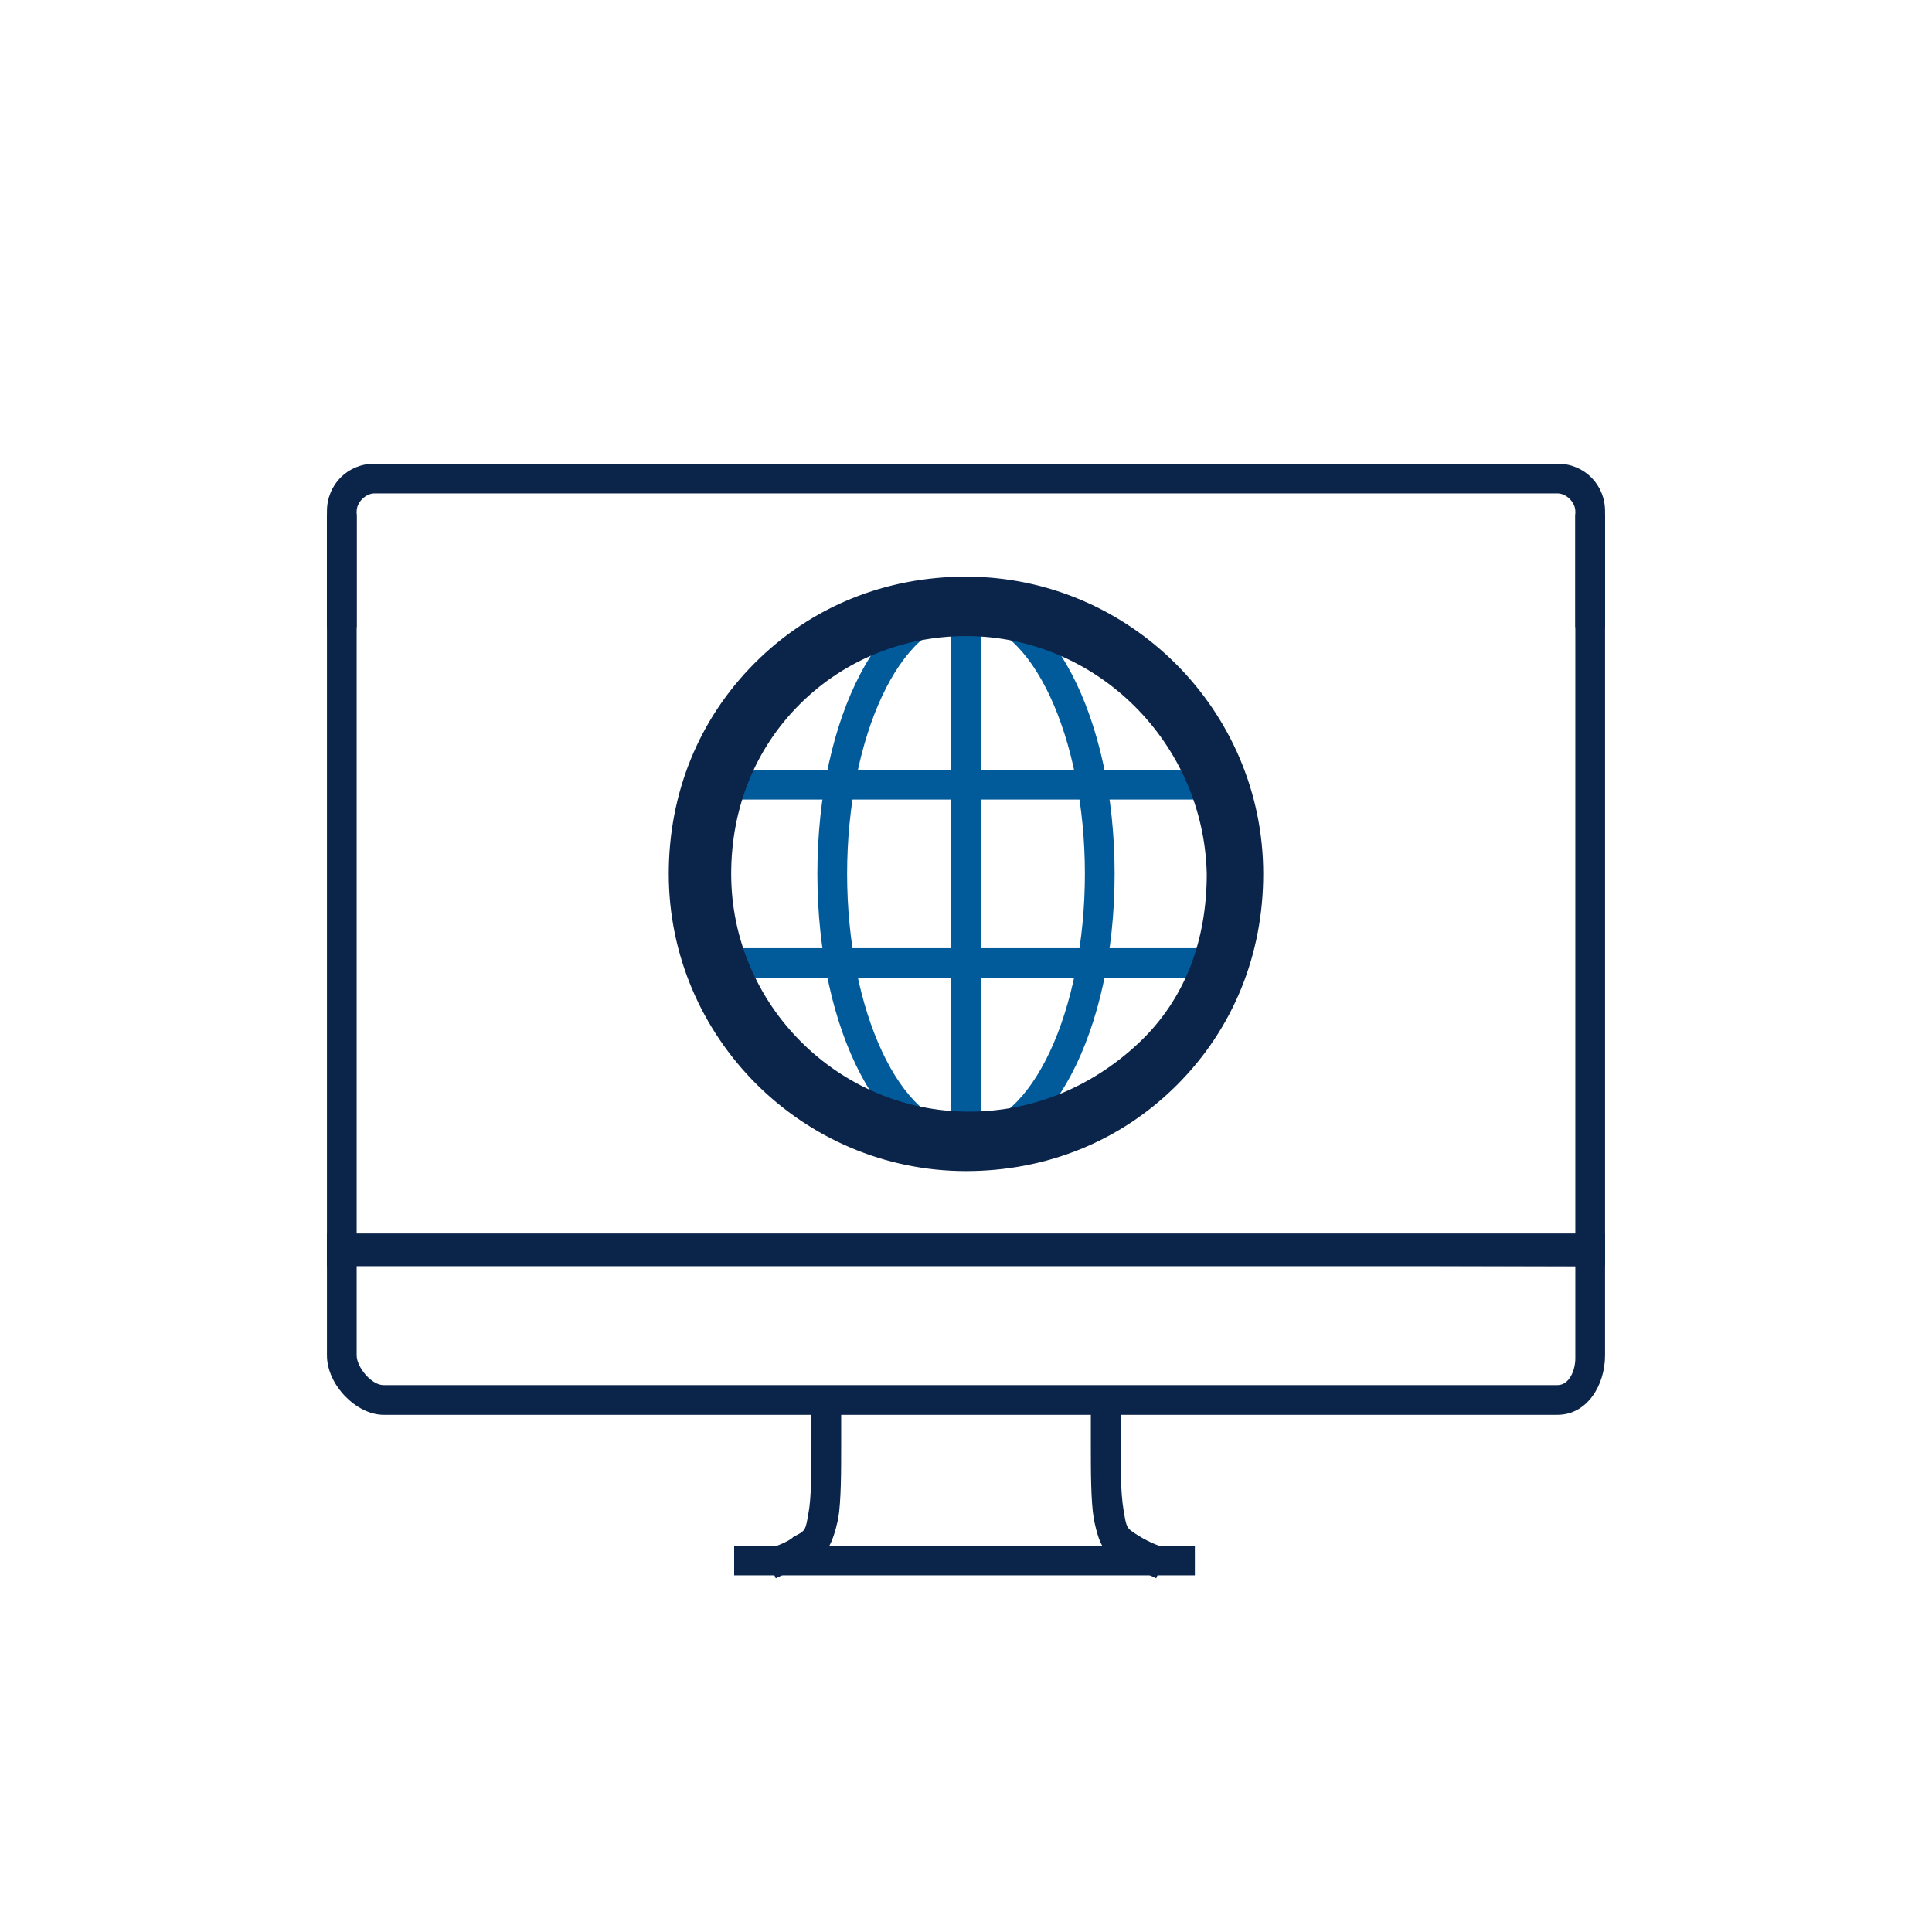
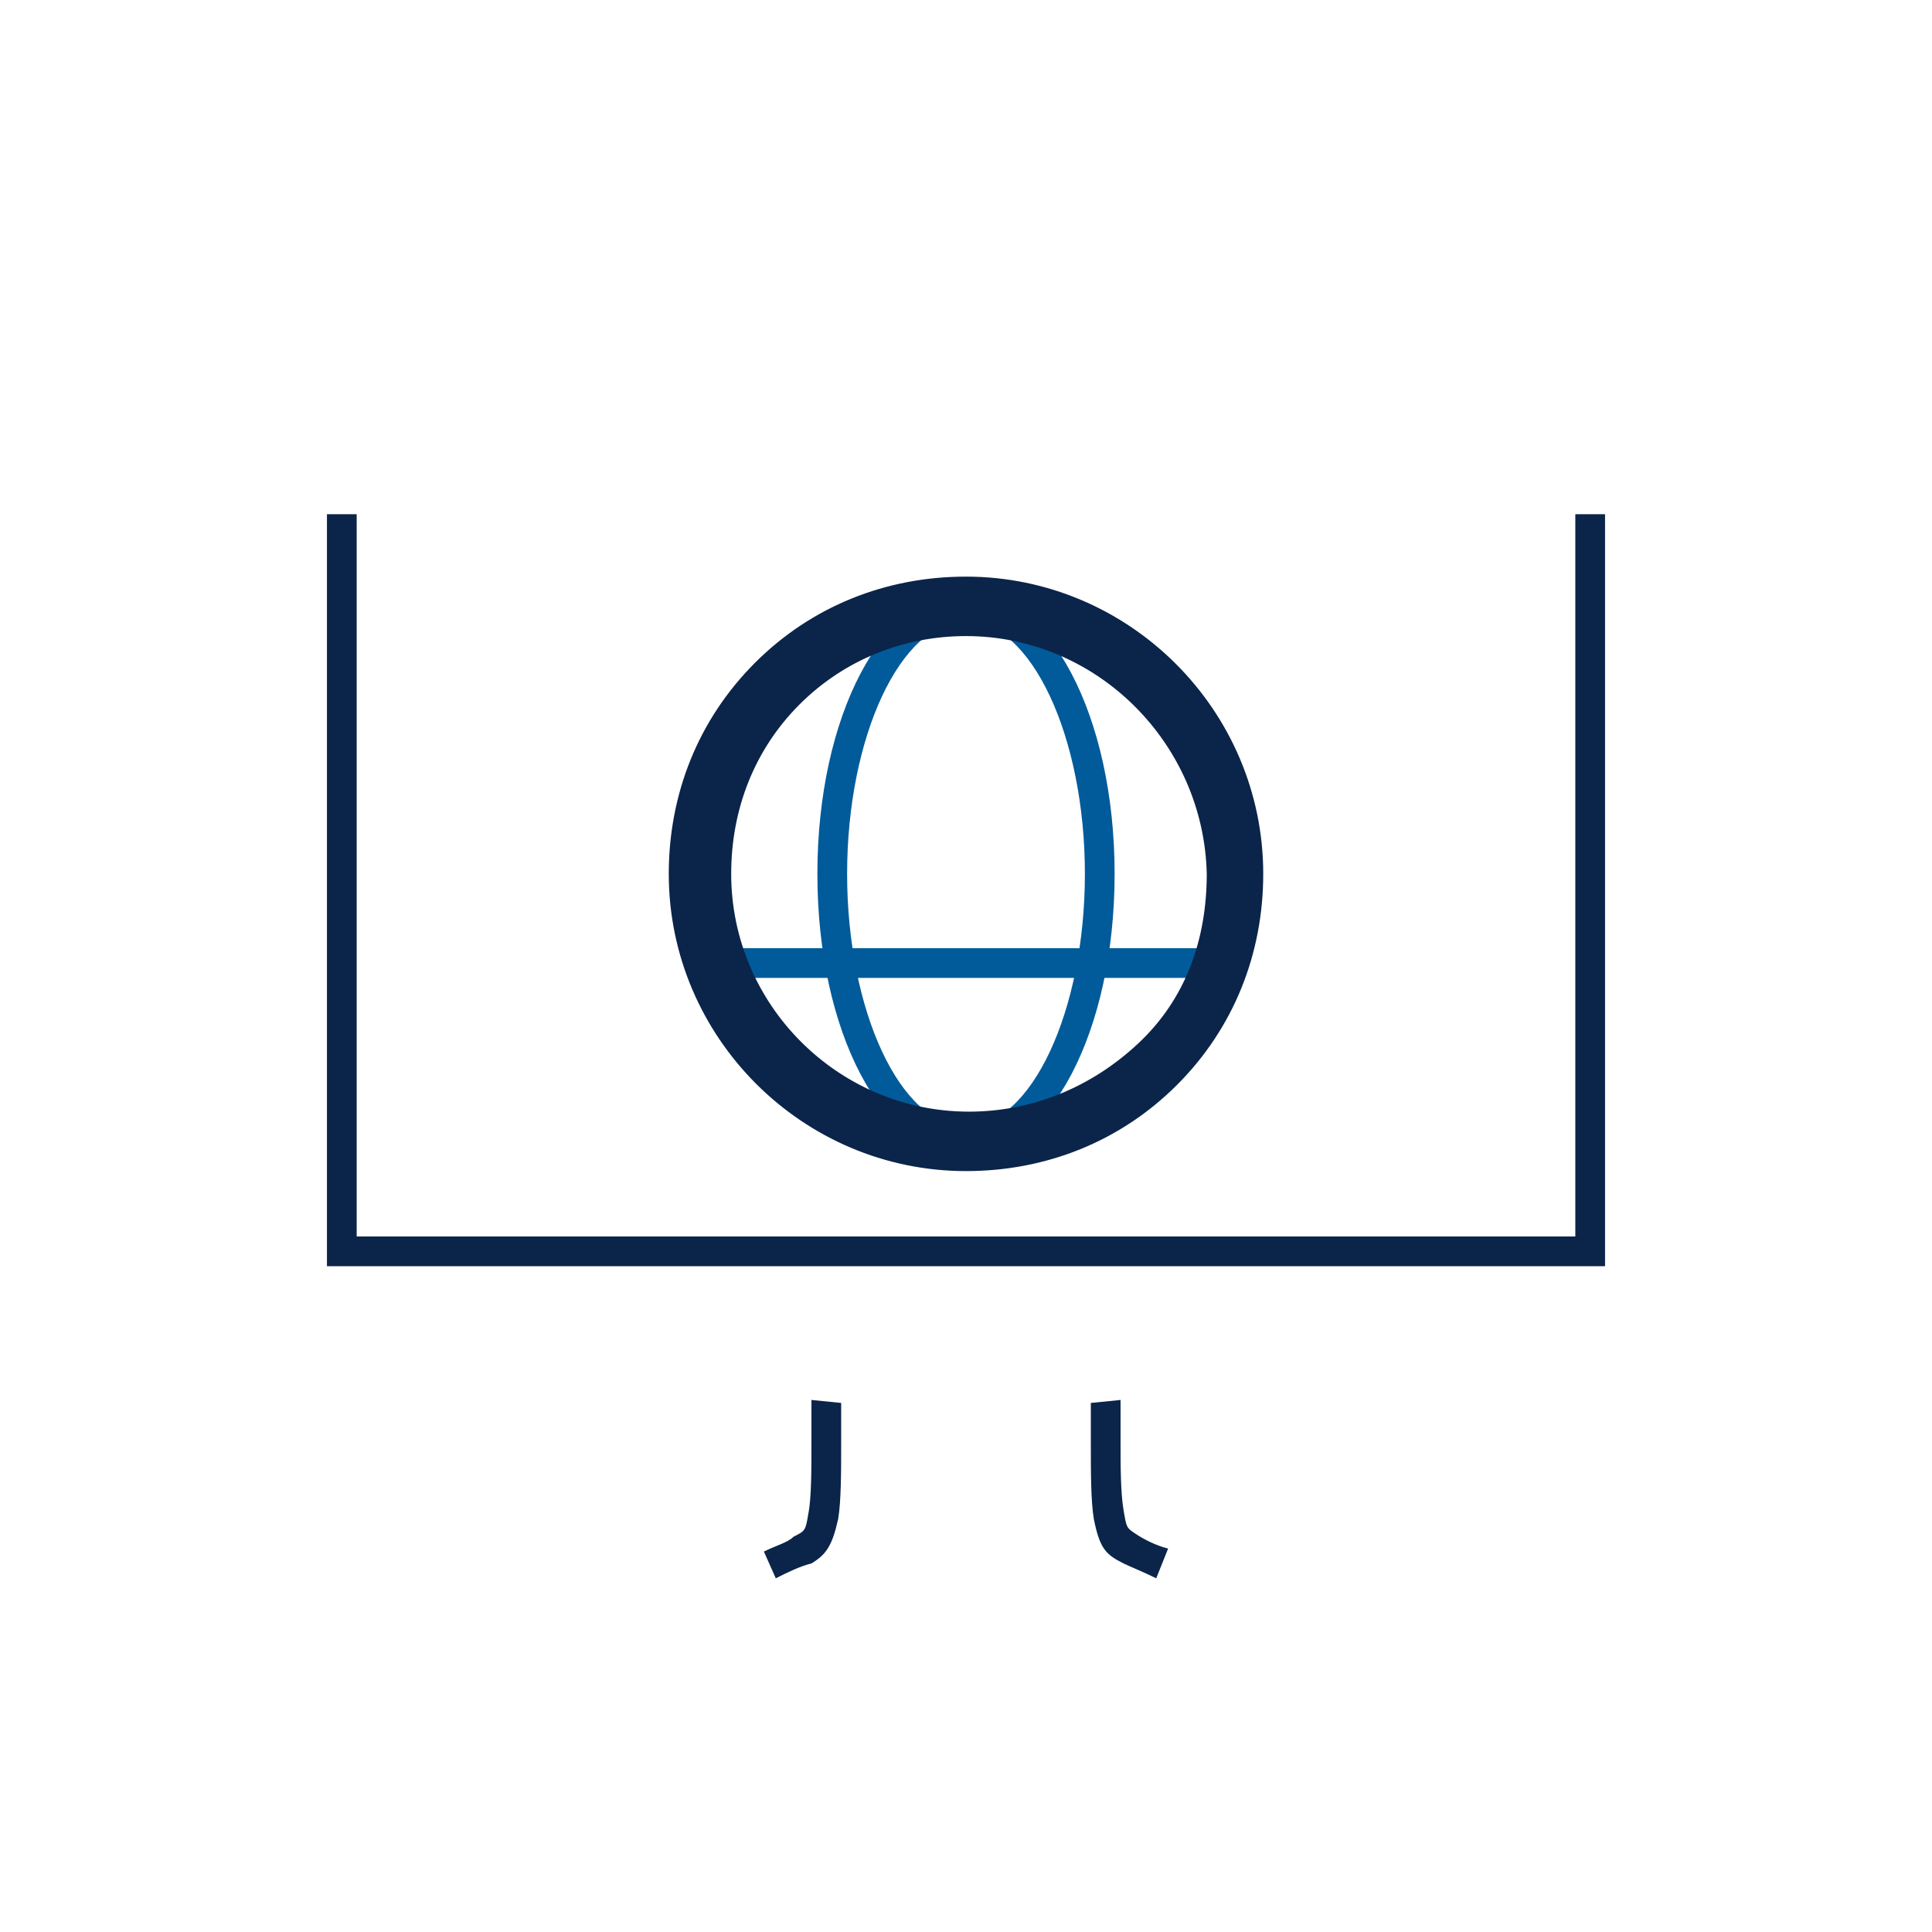
<svg xmlns="http://www.w3.org/2000/svg" version="1.1" id="Layer_1" x="0px" y="0px" viewBox="0 0 65 65" style="enable-background:new 0 0 65 65;" xml:space="preserve">
  <g>
    <path style="fill:#015B9A;" d="M32.5,38.9c-2.8,0-5-4.2-5-9.5s2.2-9.5,5-9.5s5,4.2,5,9.5S35.3,38.9,32.5,38.9z M32.5,20.9   c-2.2,0-4,3.9-4,8.5s1.8,8.5,4,8.5s4-3.9,4-8.5S34.7,20.9,32.5,20.9z" />
  </g>
  <g>
-     <path style="fill:#015B9A;" d="M40.8,26.9H24.2c-0.3,0-0.5-0.2-0.5-0.5s0.2-0.5,0.5-0.5h16.5c0.3,0,0.5,0.2,0.5,0.5   S41,26.9,40.8,26.9z" />
-   </g>
+     </g>
  <g>
-     <path style="fill:#015B9A;" d="M32.5,38.9c-0.3,0-0.5-0.2-0.5-0.5v-18c0-0.3,0.2-0.5,0.5-0.5s0.5,0.2,0.5,0.5v18   C33,38.7,32.8,38.9,32.5,38.9z" />
-   </g>
+     </g>
  <g>
    <path style="fill:#015B9A;" d="M40.8,32.9H24.2c-0.3,0-0.5-0.2-0.5-0.5s0.2-0.5,0.5-0.5h16.5c0.3,0,0.5,0.2,0.5,0.5   S41,32.9,40.8,32.9z" />
  </g>
  <g>
    <path style="fill:#0B244A;" d="M32.5,39.4c-5.5,0-10-4.5-10-10c0-2.7,1-5.2,2.9-7.1s4.4-2.9,7.1-2.9c5.5,0,10,4.5,10,10   c0,2.7-1,5.2-2.9,7.1C37.7,38.4,35.2,39.4,32.5,39.4z M32.5,21.4c-2.1,0-4.1,0.8-5.6,2.3s-2.3,3.5-2.3,5.7c0,4.4,3.6,8,8,8   c2.1,0,4.1-0.8,5.7-2.3s2.3-3.5,2.3-5.7C40.5,25,36.9,21.4,32.5,21.4z" />
  </g>
  <g>
    <g>
      <g>
-         <path style="fill:#0B244A;" d="M52.4,47.6H12.9c-0.9,0-1.9-1-1.9-2v-4.1h43v4.1C54,46.6,53.4,47.6,52.4,47.6z M12,42.5v3.1     c0,0.4,0.5,1,0.9,1h39.5c0.4,0,0.6-0.5,0.6-0.9v-3.1L12,42.5L12,42.5z" />
-       </g>
+         </g>
      <g>
        <path style="fill:#0B244A;" d="M26.1,53.1l-0.4-0.9c0.4-0.2,0.8-0.3,1-0.5c0.4-0.2,0.4-0.2,0.5-0.8c0.1-0.5,0.1-1.5,0.1-2.3     c0-0.6,0-1.1,0-1.5l1,0.1c0,0.3,0,0.8,0,1.4c0,0.9,0,1.9-0.1,2.5c-0.2,0.9-0.4,1.2-0.9,1.5C26.9,52.7,26.5,52.9,26.1,53.1z" />
      </g>
      <g>
        <path style="fill:#0B244A;" d="M38.9,53.1c-0.4-0.2-0.9-0.4-1.1-0.5c-0.6-0.3-0.8-0.5-1-1.5c-0.1-0.6-0.1-1.6-0.1-2.5     c0-0.5,0-1,0-1.4l1-0.1c0,0.4,0,0.9,0,1.4c0,0.8,0,1.7,0.1,2.3s0.1,0.6,0.4,0.8c0.3,0.2,0.7,0.4,1.1,0.5L38.9,53.1z" />
      </g>
      <g>
-         <rect x="24.7" y="52" style="fill:#0B244A;" width="15.5" height="1" />
-       </g>
+         </g>
      <g>
        <polygon style="fill:#0B244A;" points="54,42.6 11,42.6 11,17.3 12,17.3 12,41.6 53,41.6 53,17.3 54,17.3    " />
      </g>
      <g>
-         <path style="fill:#0B244A;" d="M53,21.1v-3.9c0-0.3-0.3-0.6-0.6-0.6H12.6c-0.3,0-0.6,0.3-0.6,0.6v3.9h-1v-3.9     c0-0.9,0.7-1.6,1.6-1.6h39.8c0.9,0,1.6,0.7,1.6,1.6v3.9H53z" />
-       </g>
+         </g>
    </g>
  </g>
</svg>